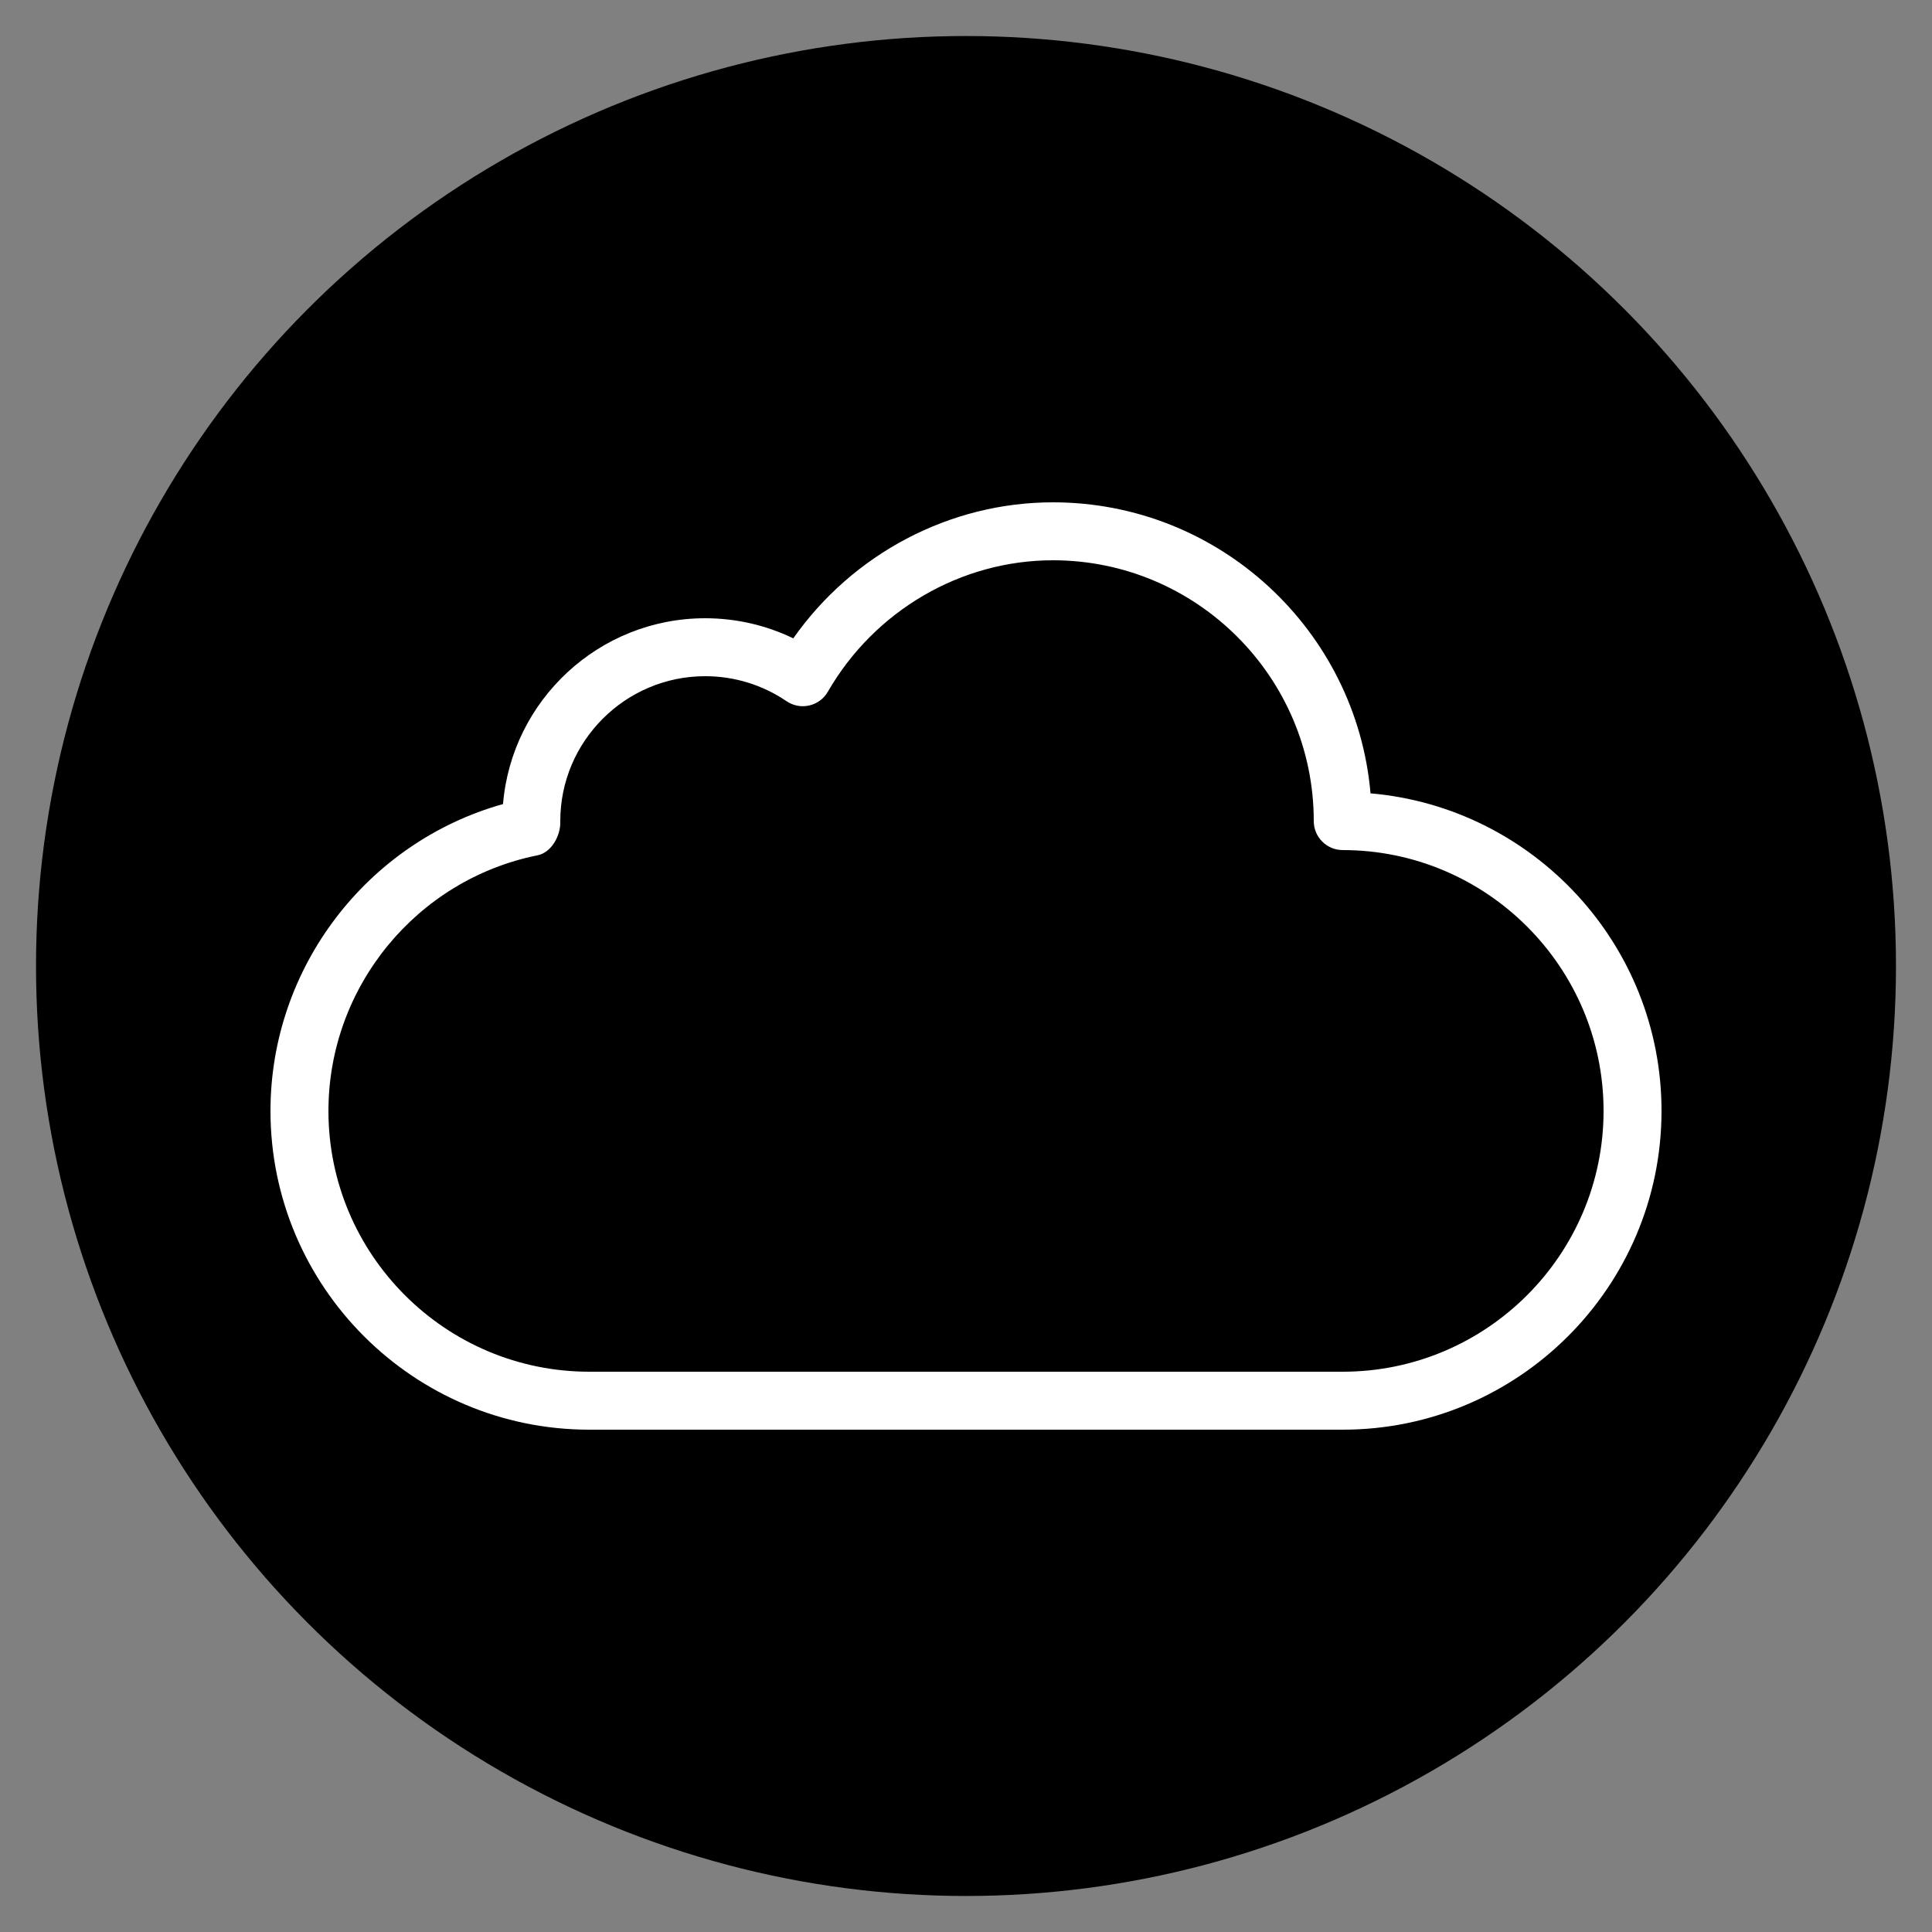
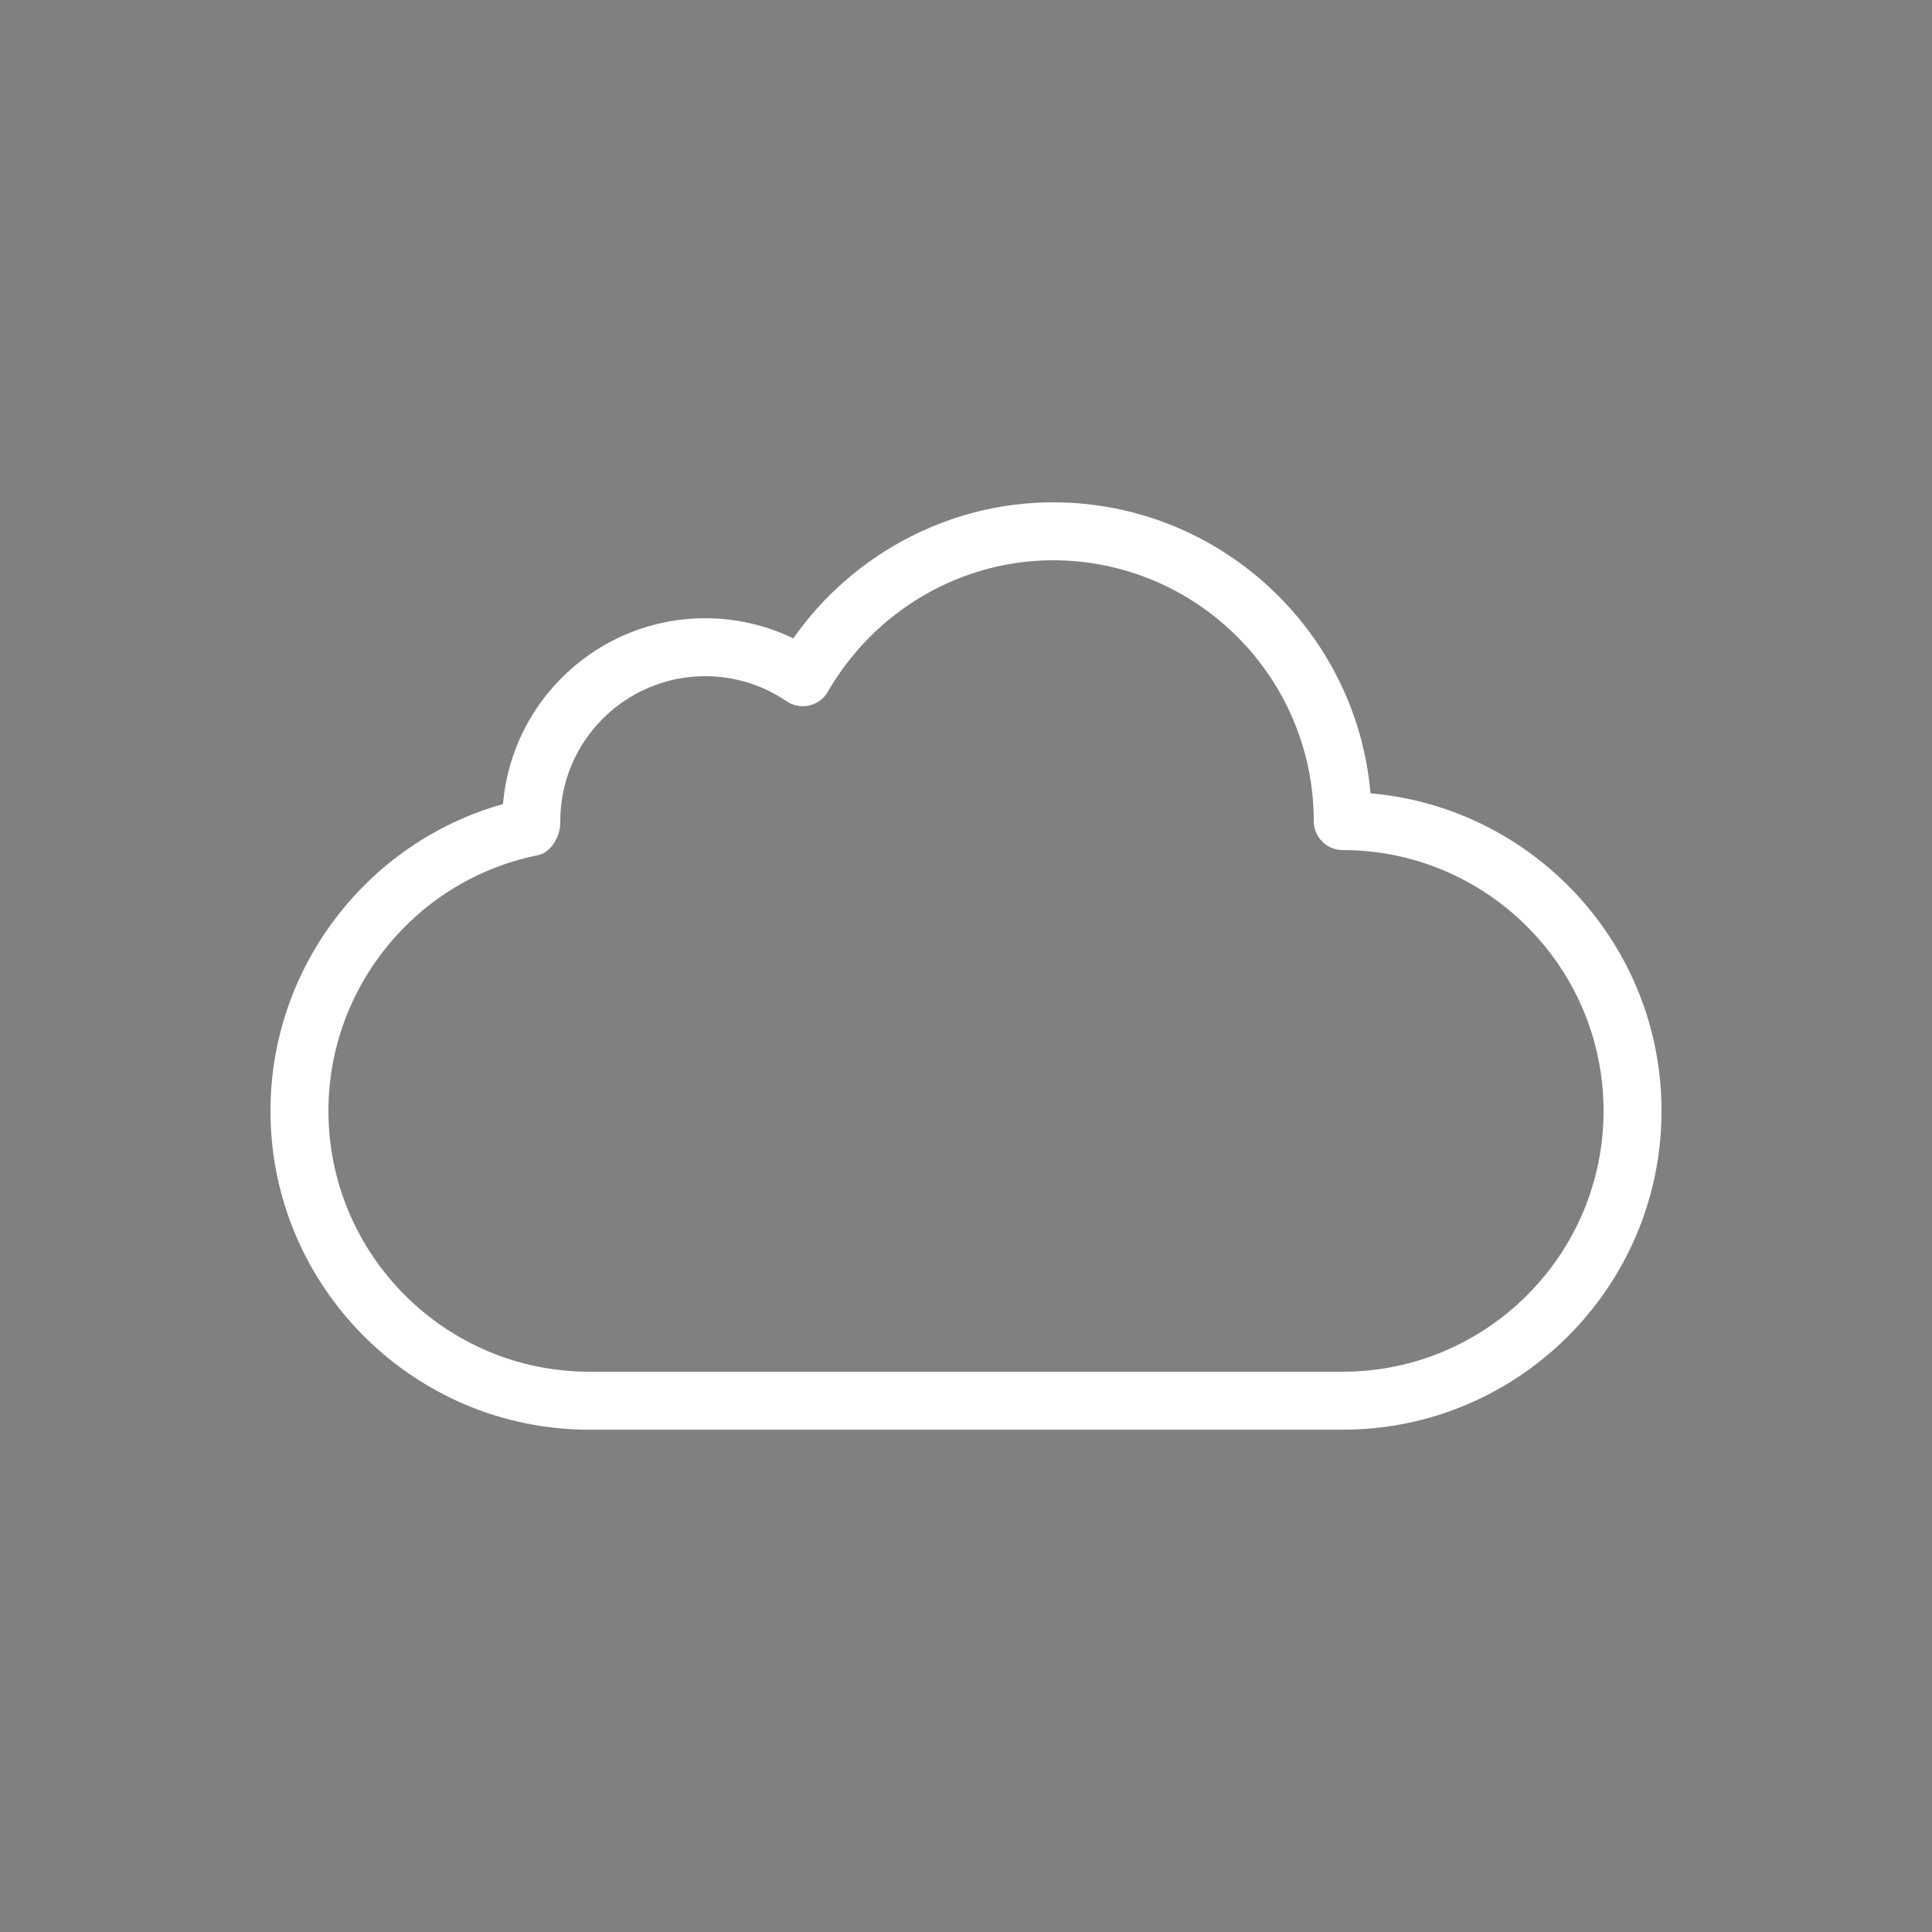
<svg xmlns="http://www.w3.org/2000/svg" enable-background="new 0 0 512 512" height="512px" id="Layer_1" version="1.1" viewBox="0 0 512 512" width="512px" xml:space="preserve">
  <rect x="0" y="0" width="512" height="512" fill="#808080" stroke="none" />
  <g>
-     <circle cx="255.999" cy="256" r="246.455" />
-   </g>
+     </g>
  <g>
    <path d="M355.84,378.881H156.16c-46.588,0-84.48-37.895-84.48-84.482c0-37.969,25.574-71.208,61.624-81.314   c2.305-27.54,25.452-49.244,53.576-49.244c8.156,0,16.098,1.828,23.348,5.329c15.744-22.409,41.471-36.05,68.812-36.05   c44.1,0,80.426,33.961,84.16,77.123c43.16,3.732,77.121,40.06,77.121,84.156C440.32,340.986,402.428,378.881,355.84,378.881z    M186.88,179.199c-21.166,0-38.4,17.234-38.4,38.4c0.169,3.779-2.304,8.31-6.006,9.062c-32.117,6.451-55.434,34.945-55.434,67.737   c0,38.109,31.012,69.12,69.12,69.12h199.68c38.107,0,69.121-31.011,69.121-69.12c0-38.106-31.014-69.119-69.121-69.119   c-4.24,0-7.68-3.44-7.68-7.68c0-38.108-31.014-69.12-69.121-69.12c-24.406,0-47.261,13.348-59.642,34.821   c-1.06,1.858-2.842,3.18-4.931,3.655c-2.074,0.492-4.271,0.062-6.036-1.136C202.056,181.488,194.591,179.199,186.88,179.199z" fill="#FFFFFF" />
  </g>
</svg>